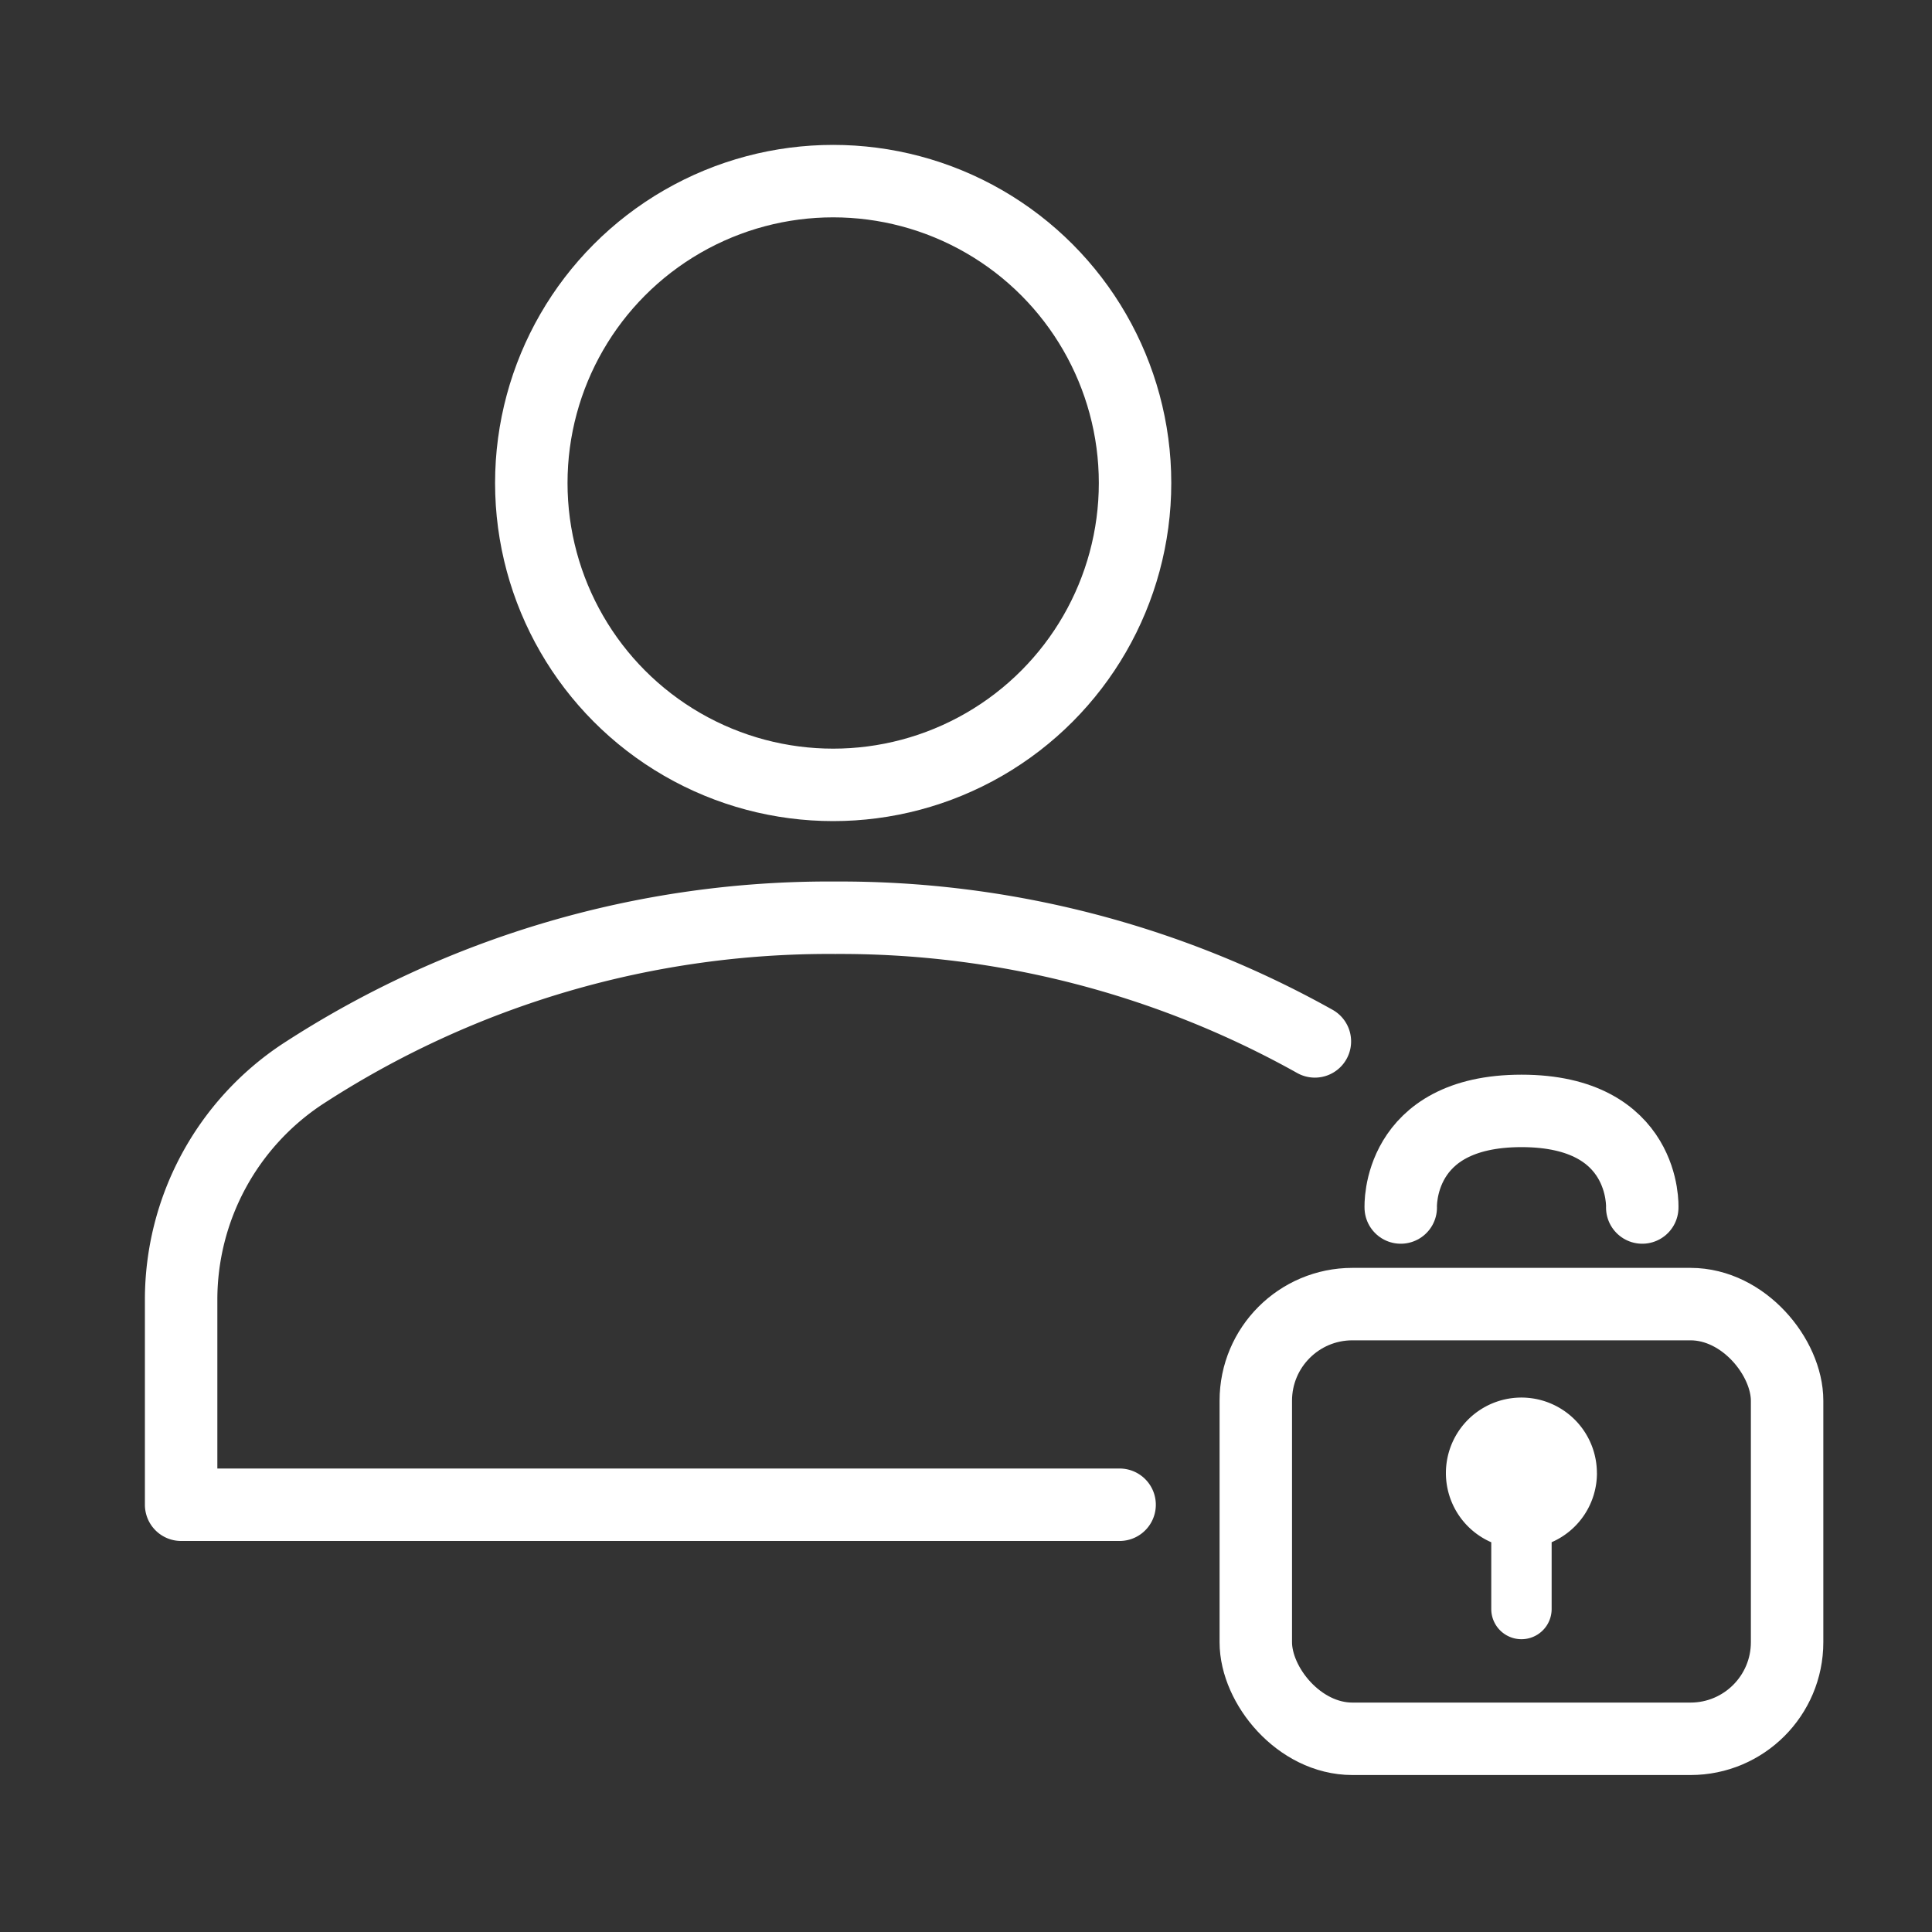
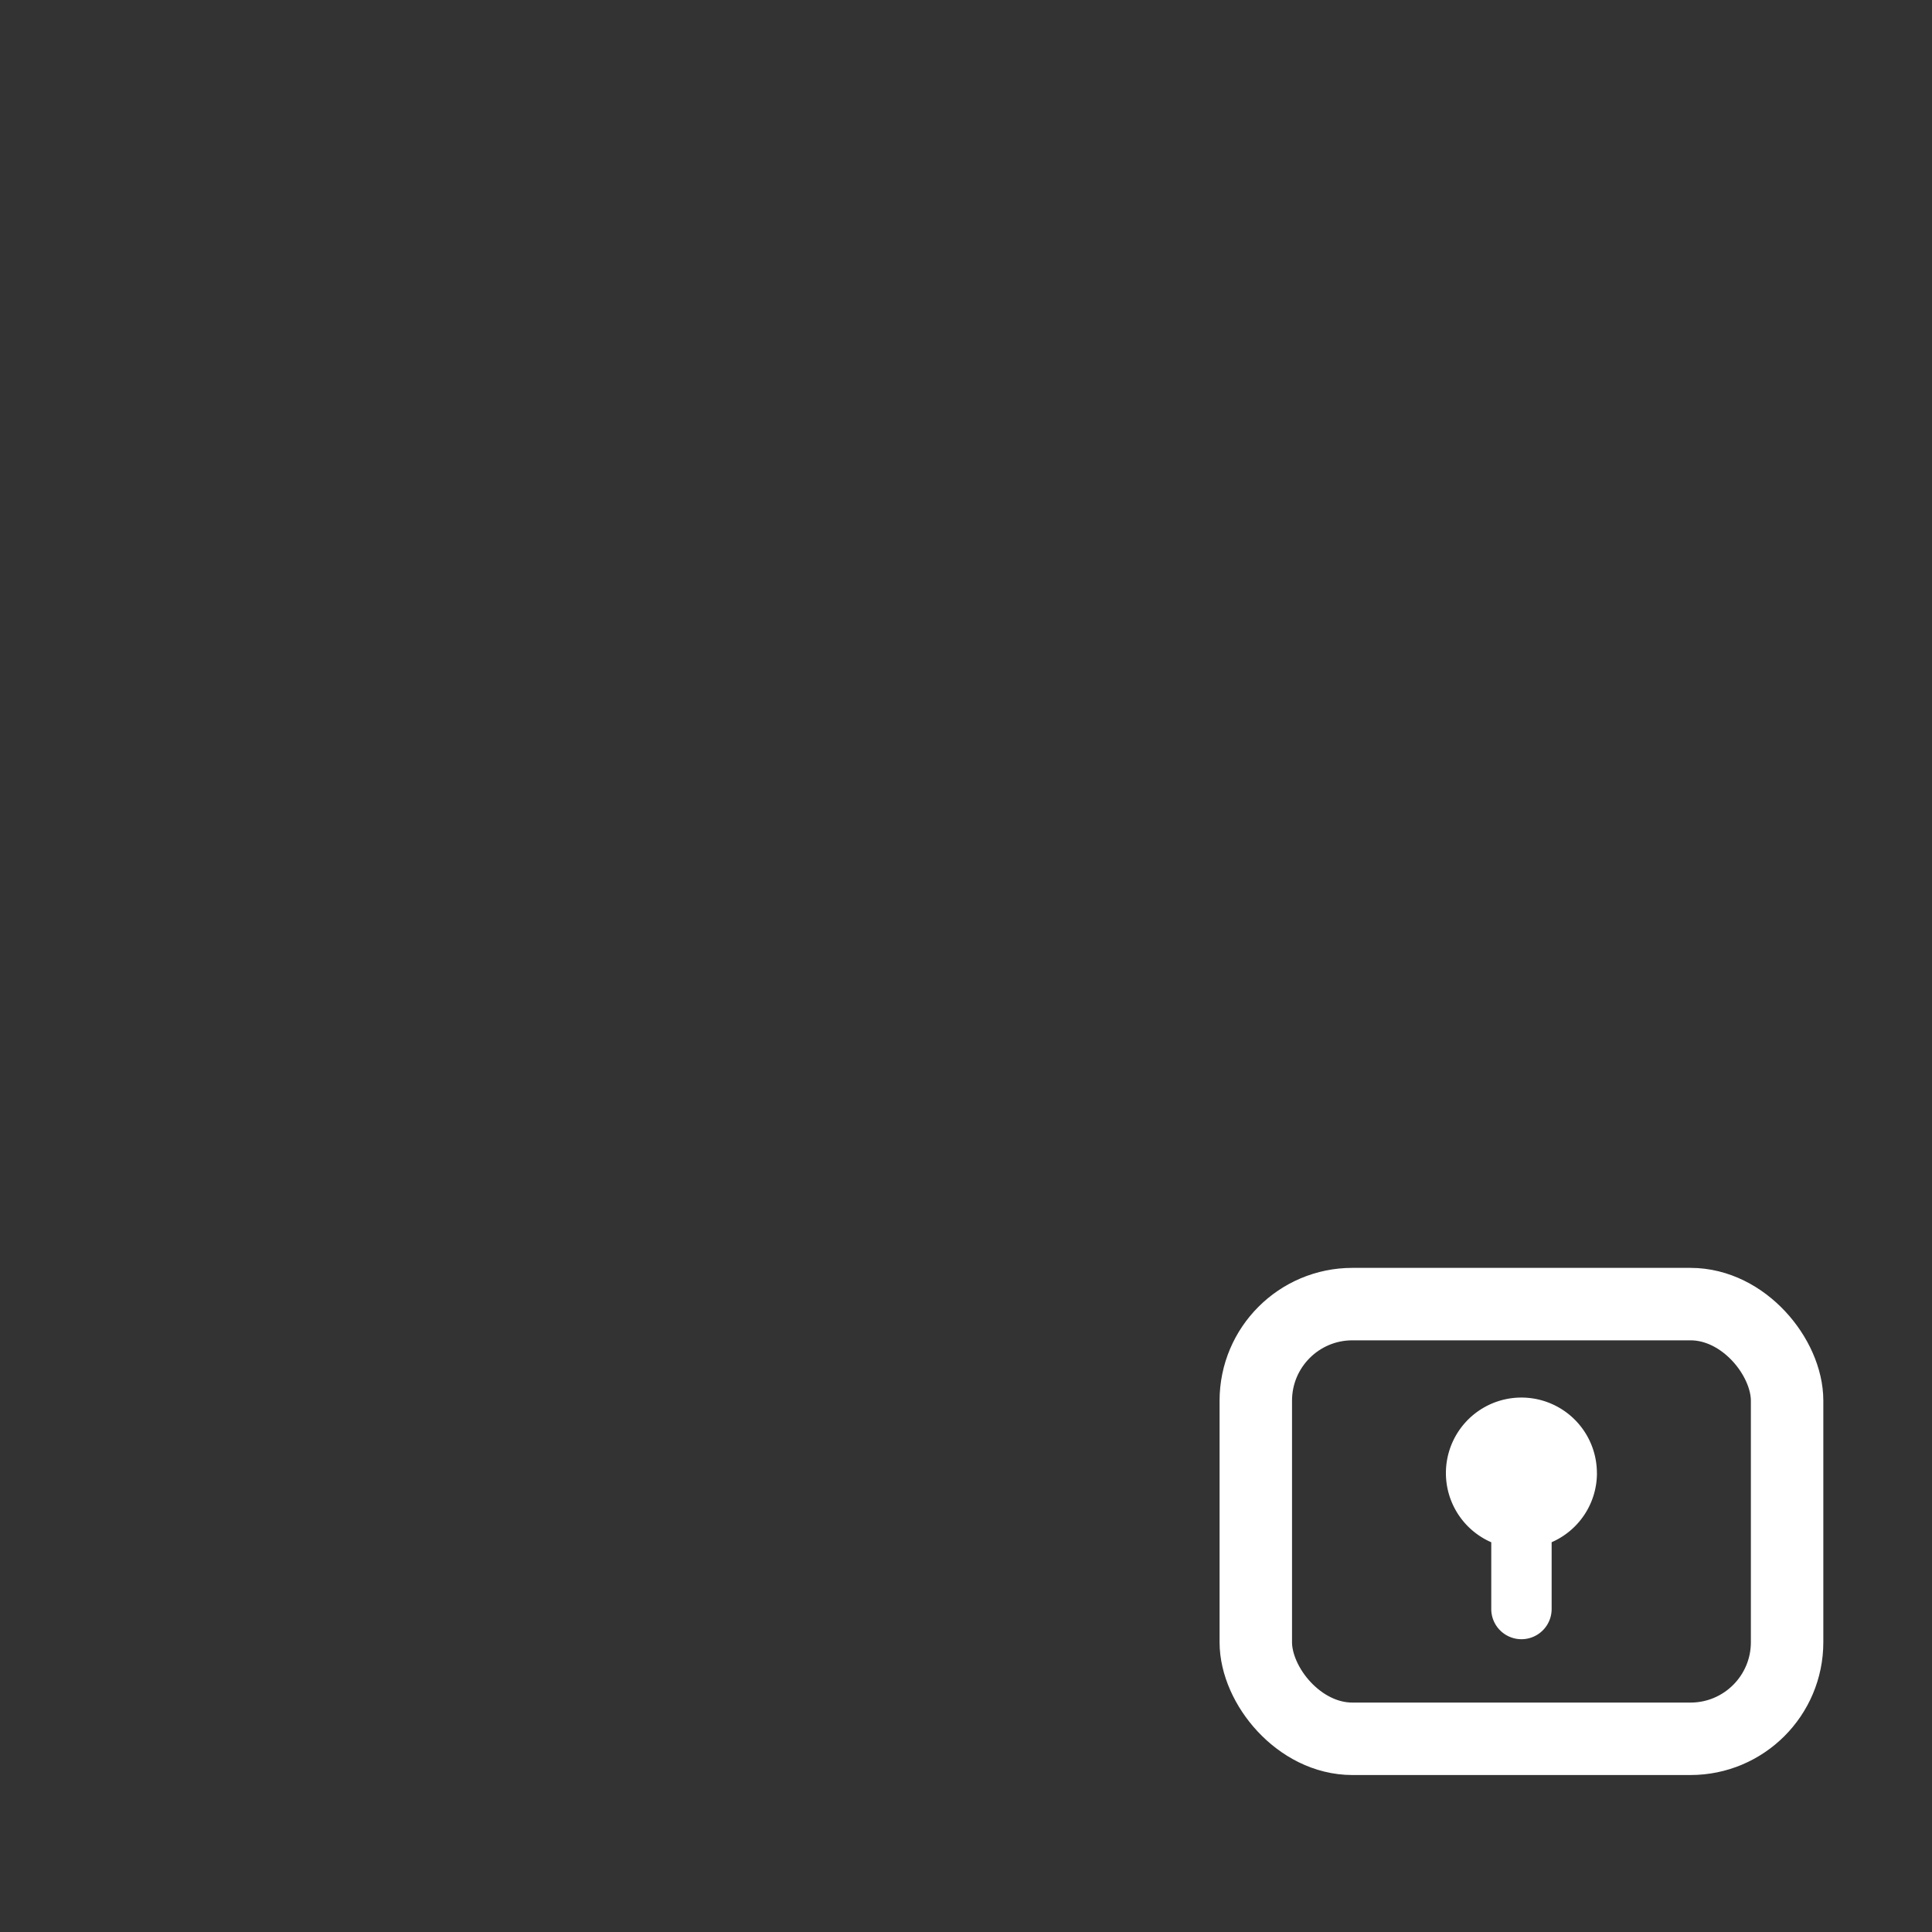
<svg xmlns="http://www.w3.org/2000/svg" width="40" height="40" viewBox="0 0 40 40">
  <rect x="0" y="0" width="40" height="40" fill="#333333" stroke="none" />
  <g data-name="グループ 292">
    <g transform="translate(3.796 4.004)" fill="none" stroke="#fff" stroke-linecap="round" stroke-linejoin="round" stroke-width="1.5">
-       <circle data-name="楕円形 89" cx="6.25" cy="6.25" r="6.25" transform="translate(7.204 -.254)" />
-       <path data-name="パス 170" d="M23.427 17.557a20.127 20.127 0 00-9.928-2.56 19.961 19.961 0 00-11.045 3.245 5.6 5.6 0 00-2.5 4.663v4.245h19.43" />
-     </g>
+       </g>
    <g transform="translate(25.5 23)">
      <rect data-name="長方形 642" width="11" height="9" rx="2" transform="translate(.5 4)" fill="none" stroke="#fff" stroke-linecap="round" stroke-linejoin="round" stroke-width="1.5" />
-       <path data-name="パス 171" d="M8.501 2s.094-2-2.5-2-2.5 2-2.5 2" fill="none" stroke="#fff" stroke-linecap="round" stroke-linejoin="round" stroke-width="1.5" />
      <path data-name="パス 172" d="M7.562 7.5a1.563 1.563 0 10-2.187 1.431v1.382a.625.625 0 001.25 0V8.93a1.561 1.561 0 00.938-1.431" fill="#fff" />
    </g>
  </g>
</svg>